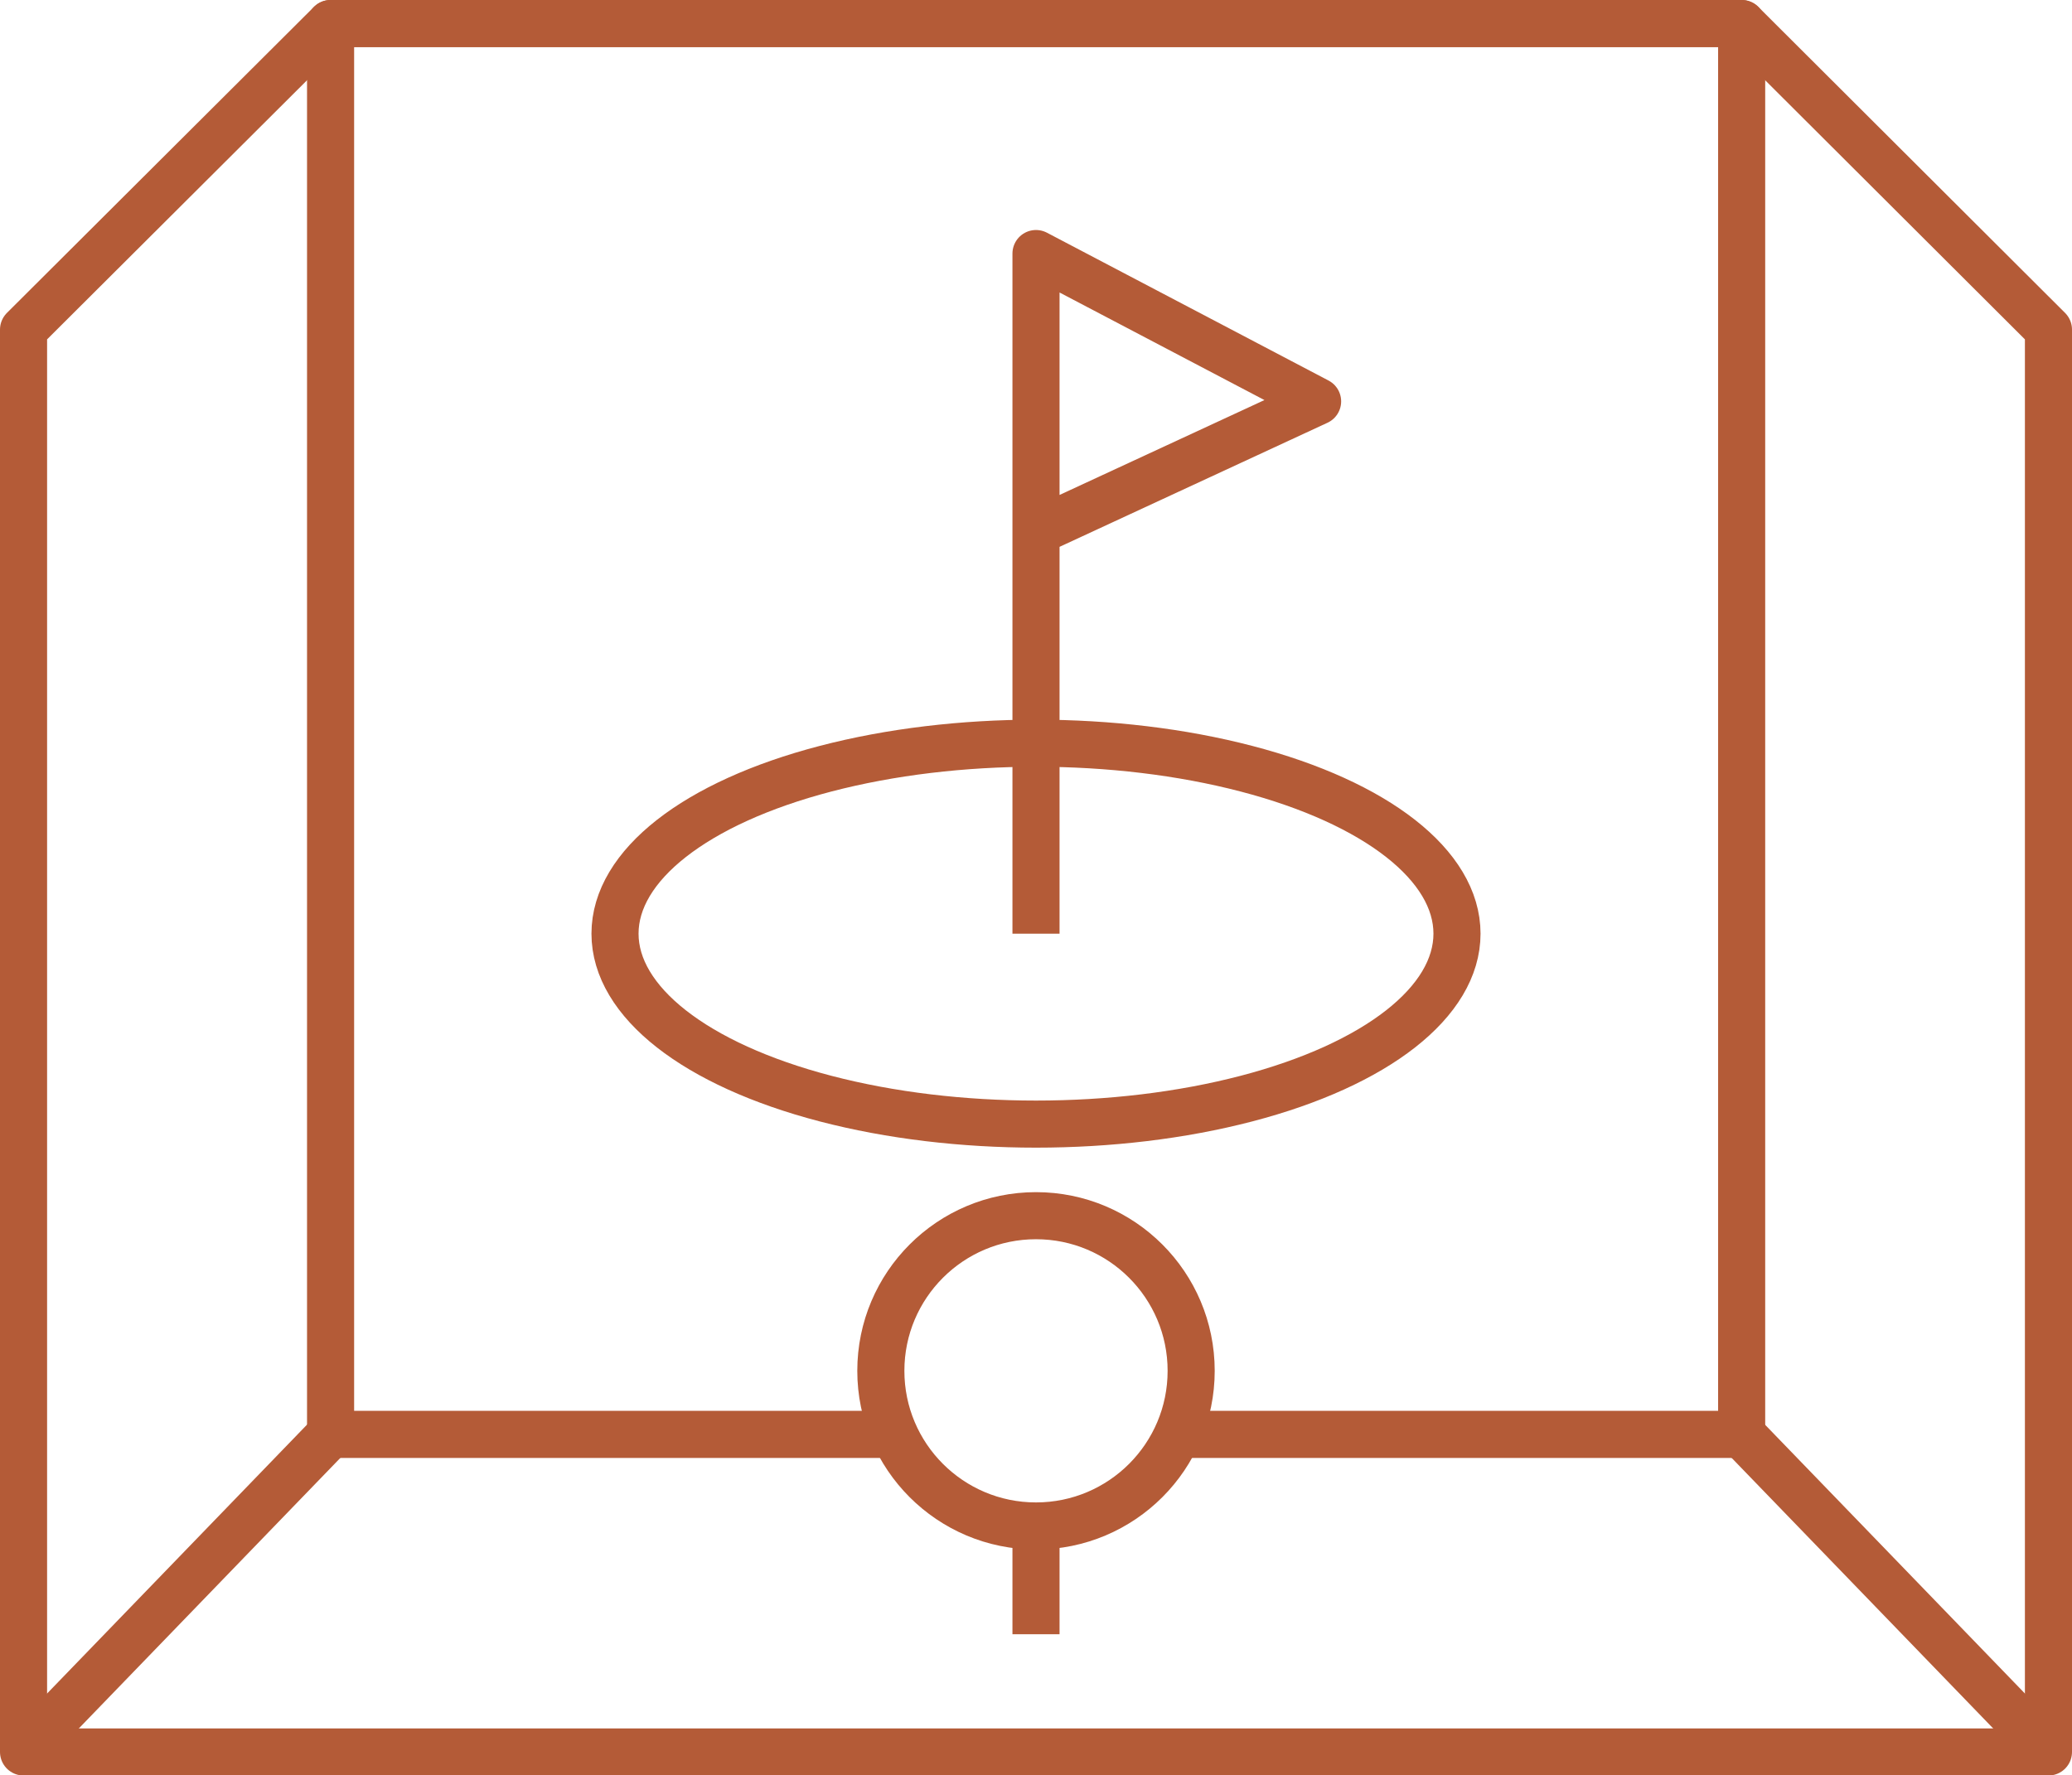
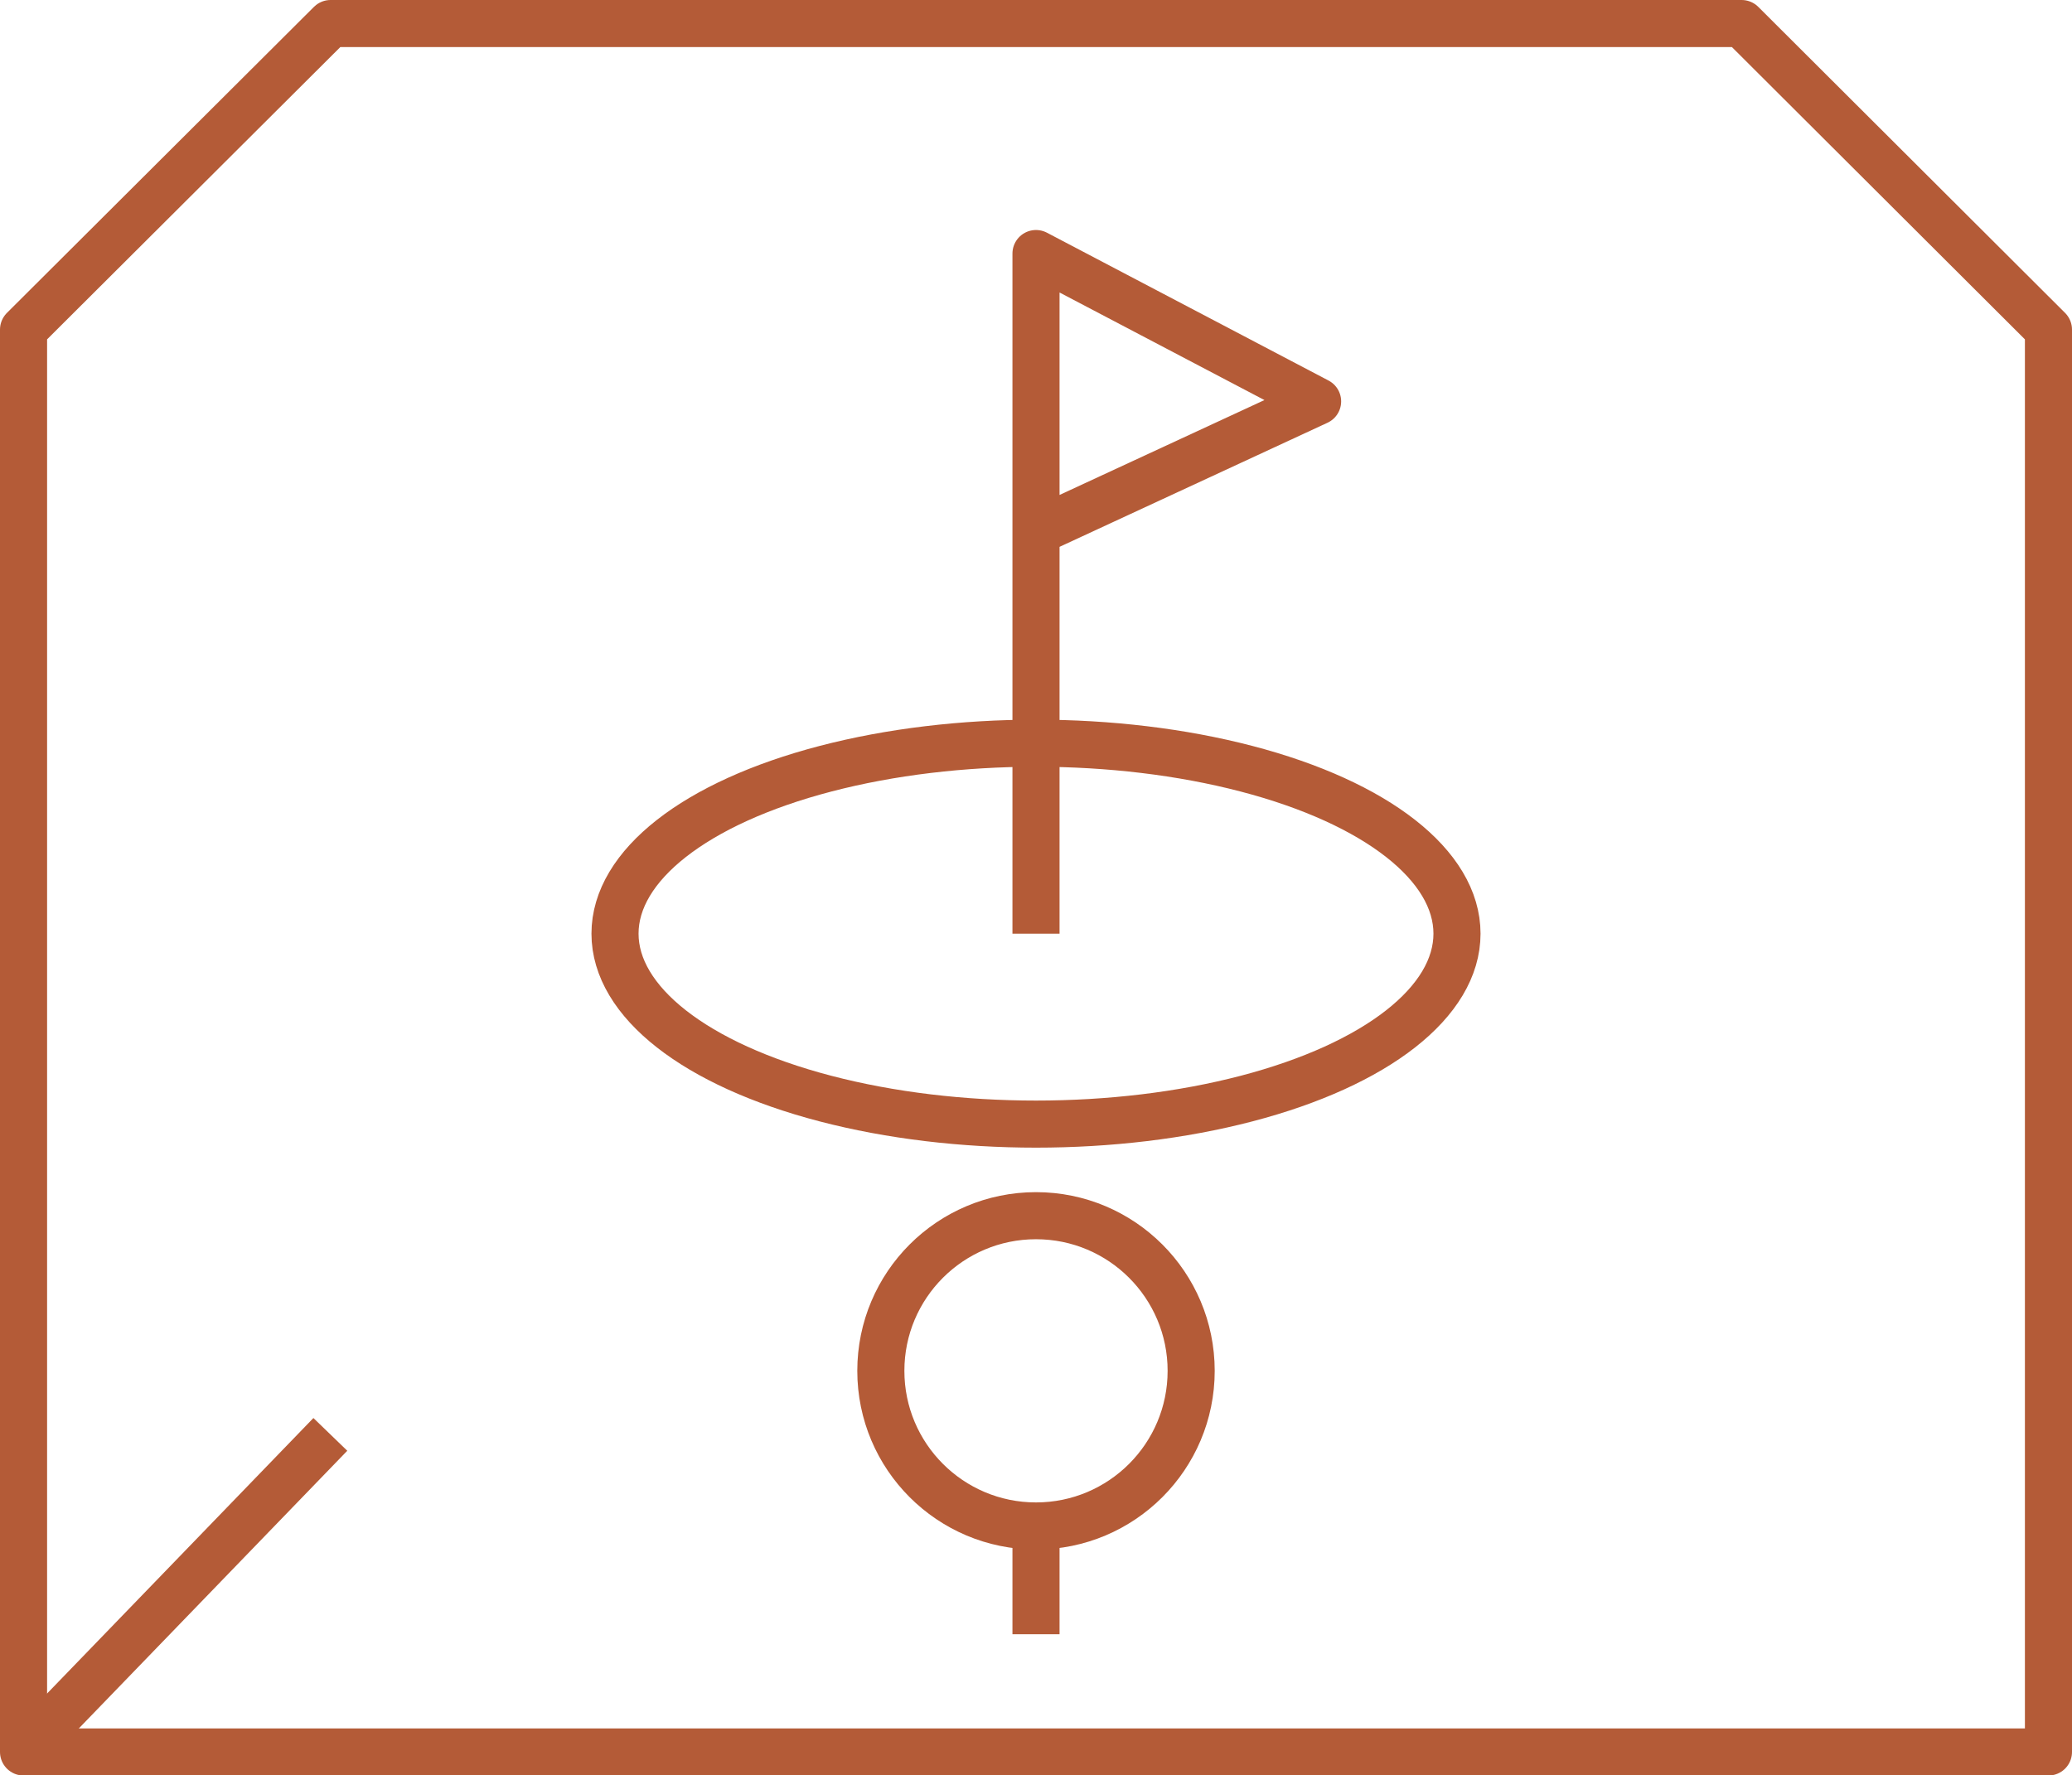
<svg xmlns="http://www.w3.org/2000/svg" viewBox="0 0 88 75.41">
  <defs>
    <style>.cls-1{fill:none;stroke:#b45b37;stroke-linejoin:round;stroke-width:2px;}</style>
  </defs>
  <g id="Layer_2" data-name="Layer 2">
    <g id="Layer_1-2" data-name="Layer 1">
      <polygon class="cls-1" points="87 74.42 1 74.42 1 14 14.04 1 73.97 1 87 14 87 74.42" />
-       <polyline class="cls-1" points="37.98 60.93 14.04 60.93 14.04 1 73.97 1 73.97 60.93 50.02 60.93" />
      <circle class="cls-1" cx="44" cy="58.23" r="6.59" />
      <line class="cls-1" x1="44" y1="69.42" x2="44" y2="64.83" />
      <polyline class="cls-1" points="44 39.66 44 10.77 55.96 17.05 44 22.59" />
      <ellipse class="cls-1" cx="44" cy="39.66" rx="17.88" ry="8.09" />
      <line class="cls-1" x1="14.03" y1="60.93" x2="1" y2="74.41" />
-       <line class="cls-1" x1="73.97" y1="60.93" x2="87" y2="74.41" />
    </g>
  </g>
</svg>